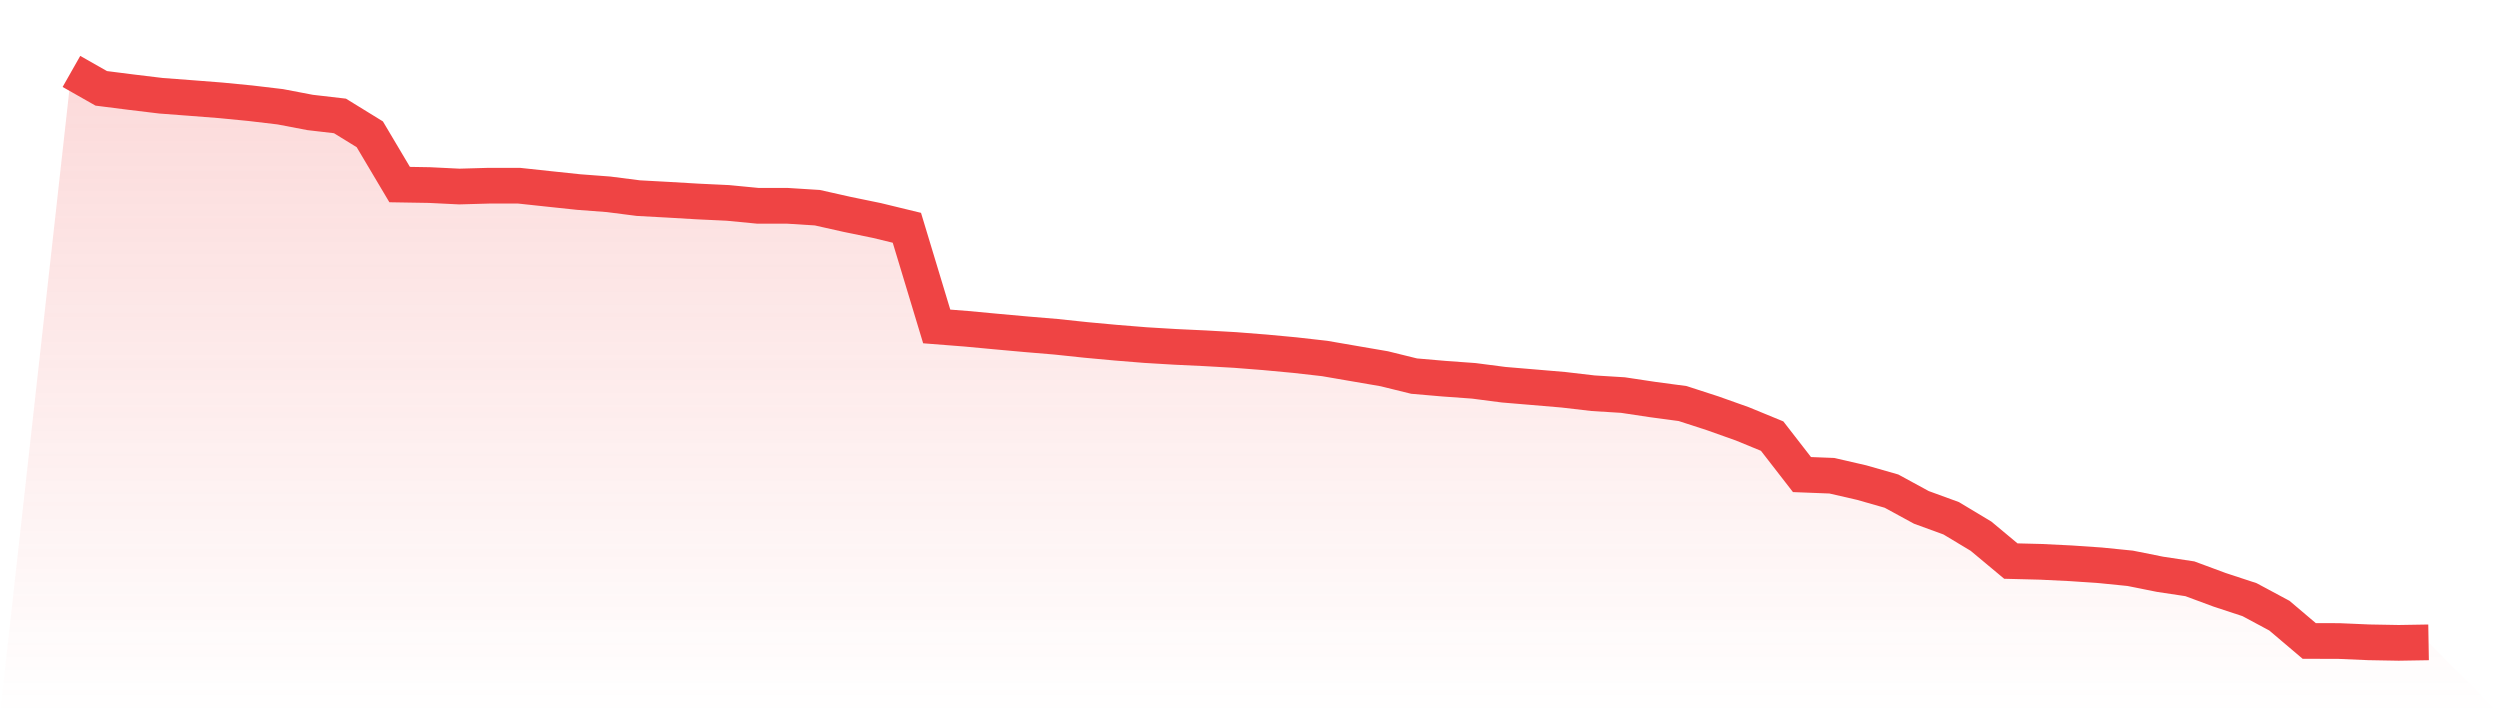
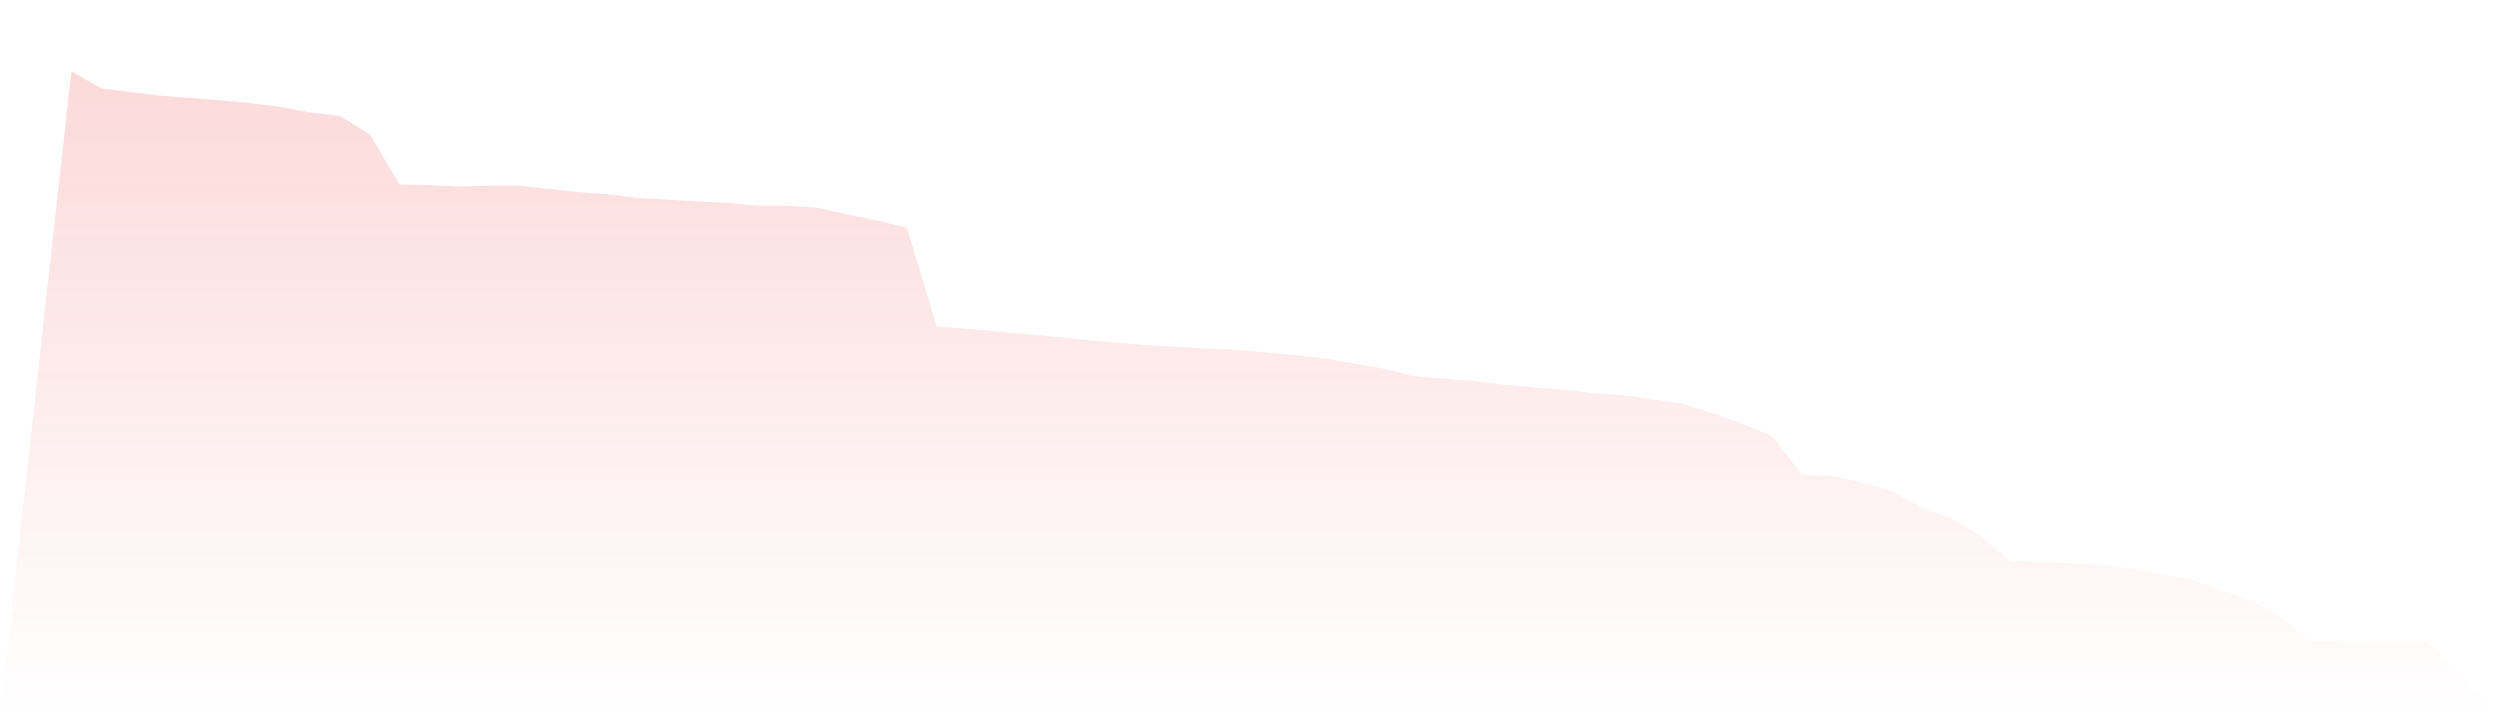
<svg xmlns="http://www.w3.org/2000/svg" viewBox="0 0 140 40">
  <defs>
    <linearGradient id="gradient" x1="0" x2="0" y1="0" y2="1">
      <stop offset="0%" stop-color="#ef4444" stop-opacity="0.2" />
      <stop offset="100%" stop-color="#ef4444" stop-opacity="0" />
    </linearGradient>
  </defs>
  <path d="M4,4 L4,4 L5.671,4.948 L7.342,5.16 L9.013,5.362 L10.684,5.488 L12.354,5.618 L14.025,5.781 L15.696,5.979 L17.367,6.298 L19.038,6.492 L20.709,7.521 L22.38,10.336 L24.051,10.364 L25.722,10.446 L27.392,10.399 L29.063,10.399 L30.734,10.578 L32.405,10.755 L34.076,10.881 L35.747,11.095 L37.418,11.186 L39.089,11.284 L40.759,11.363 L42.43,11.524 L44.101,11.526 L45.772,11.631 L47.443,12.006 L49.114,12.35 L50.785,12.756 L52.456,18.281 L54.127,18.412 L55.797,18.568 L57.468,18.719 L59.139,18.859 L60.81,19.036 L62.481,19.19 L64.152,19.325 L65.823,19.425 L67.494,19.504 L69.165,19.599 L70.835,19.73 L72.506,19.886 L74.177,20.075 L75.848,20.363 L77.519,20.65 L79.19,21.062 L80.861,21.206 L82.532,21.327 L84.203,21.544 L85.873,21.684 L87.544,21.826 L89.215,22.021 L90.886,22.124 L92.557,22.375 L94.228,22.599 L95.899,23.141 L97.57,23.735 L99.24,24.422 L100.911,26.576 L102.582,26.641 L104.253,27.025 L105.924,27.503 L107.595,28.413 L109.266,29.023 L110.937,30.027 L112.608,31.42 L114.278,31.462 L115.949,31.543 L117.62,31.657 L119.291,31.825 L120.962,32.16 L122.633,32.412 L124.304,33.031 L125.975,33.581 L127.646,34.477 L129.316,35.893 L130.987,35.898 L132.658,35.97 L134.329,36 L136,35.972 L140,40 L0,40 z" fill="url(#gradient)" />
-   <path d="M4,4 L4,4 L5.671,4.948 L7.342,5.16 L9.013,5.362 L10.684,5.488 L12.354,5.618 L14.025,5.781 L15.696,5.979 L17.367,6.298 L19.038,6.492 L20.709,7.521 L22.38,10.336 L24.051,10.364 L25.722,10.446 L27.392,10.399 L29.063,10.399 L30.734,10.578 L32.405,10.755 L34.076,10.881 L35.747,11.095 L37.418,11.186 L39.089,11.284 L40.759,11.363 L42.43,11.524 L44.101,11.526 L45.772,11.631 L47.443,12.006 L49.114,12.35 L50.785,12.756 L52.456,18.281 L54.127,18.412 L55.797,18.568 L57.468,18.719 L59.139,18.859 L60.81,19.036 L62.481,19.19 L64.152,19.325 L65.823,19.425 L67.494,19.504 L69.165,19.599 L70.835,19.73 L72.506,19.886 L74.177,20.075 L75.848,20.363 L77.519,20.65 L79.19,21.062 L80.861,21.206 L82.532,21.327 L84.203,21.544 L85.873,21.684 L87.544,21.826 L89.215,22.021 L90.886,22.124 L92.557,22.375 L94.228,22.599 L95.899,23.141 L97.57,23.735 L99.24,24.422 L100.911,26.576 L102.582,26.641 L104.253,27.025 L105.924,27.503 L107.595,28.413 L109.266,29.023 L110.937,30.027 L112.608,31.42 L114.278,31.462 L115.949,31.543 L117.62,31.657 L119.291,31.825 L120.962,32.16 L122.633,32.412 L124.304,33.031 L125.975,33.581 L127.646,34.477 L129.316,35.893 L130.987,35.898 L132.658,35.97 L134.329,36 L136,35.972" fill="none" stroke="#ef4444" stroke-width="2" />
</svg>